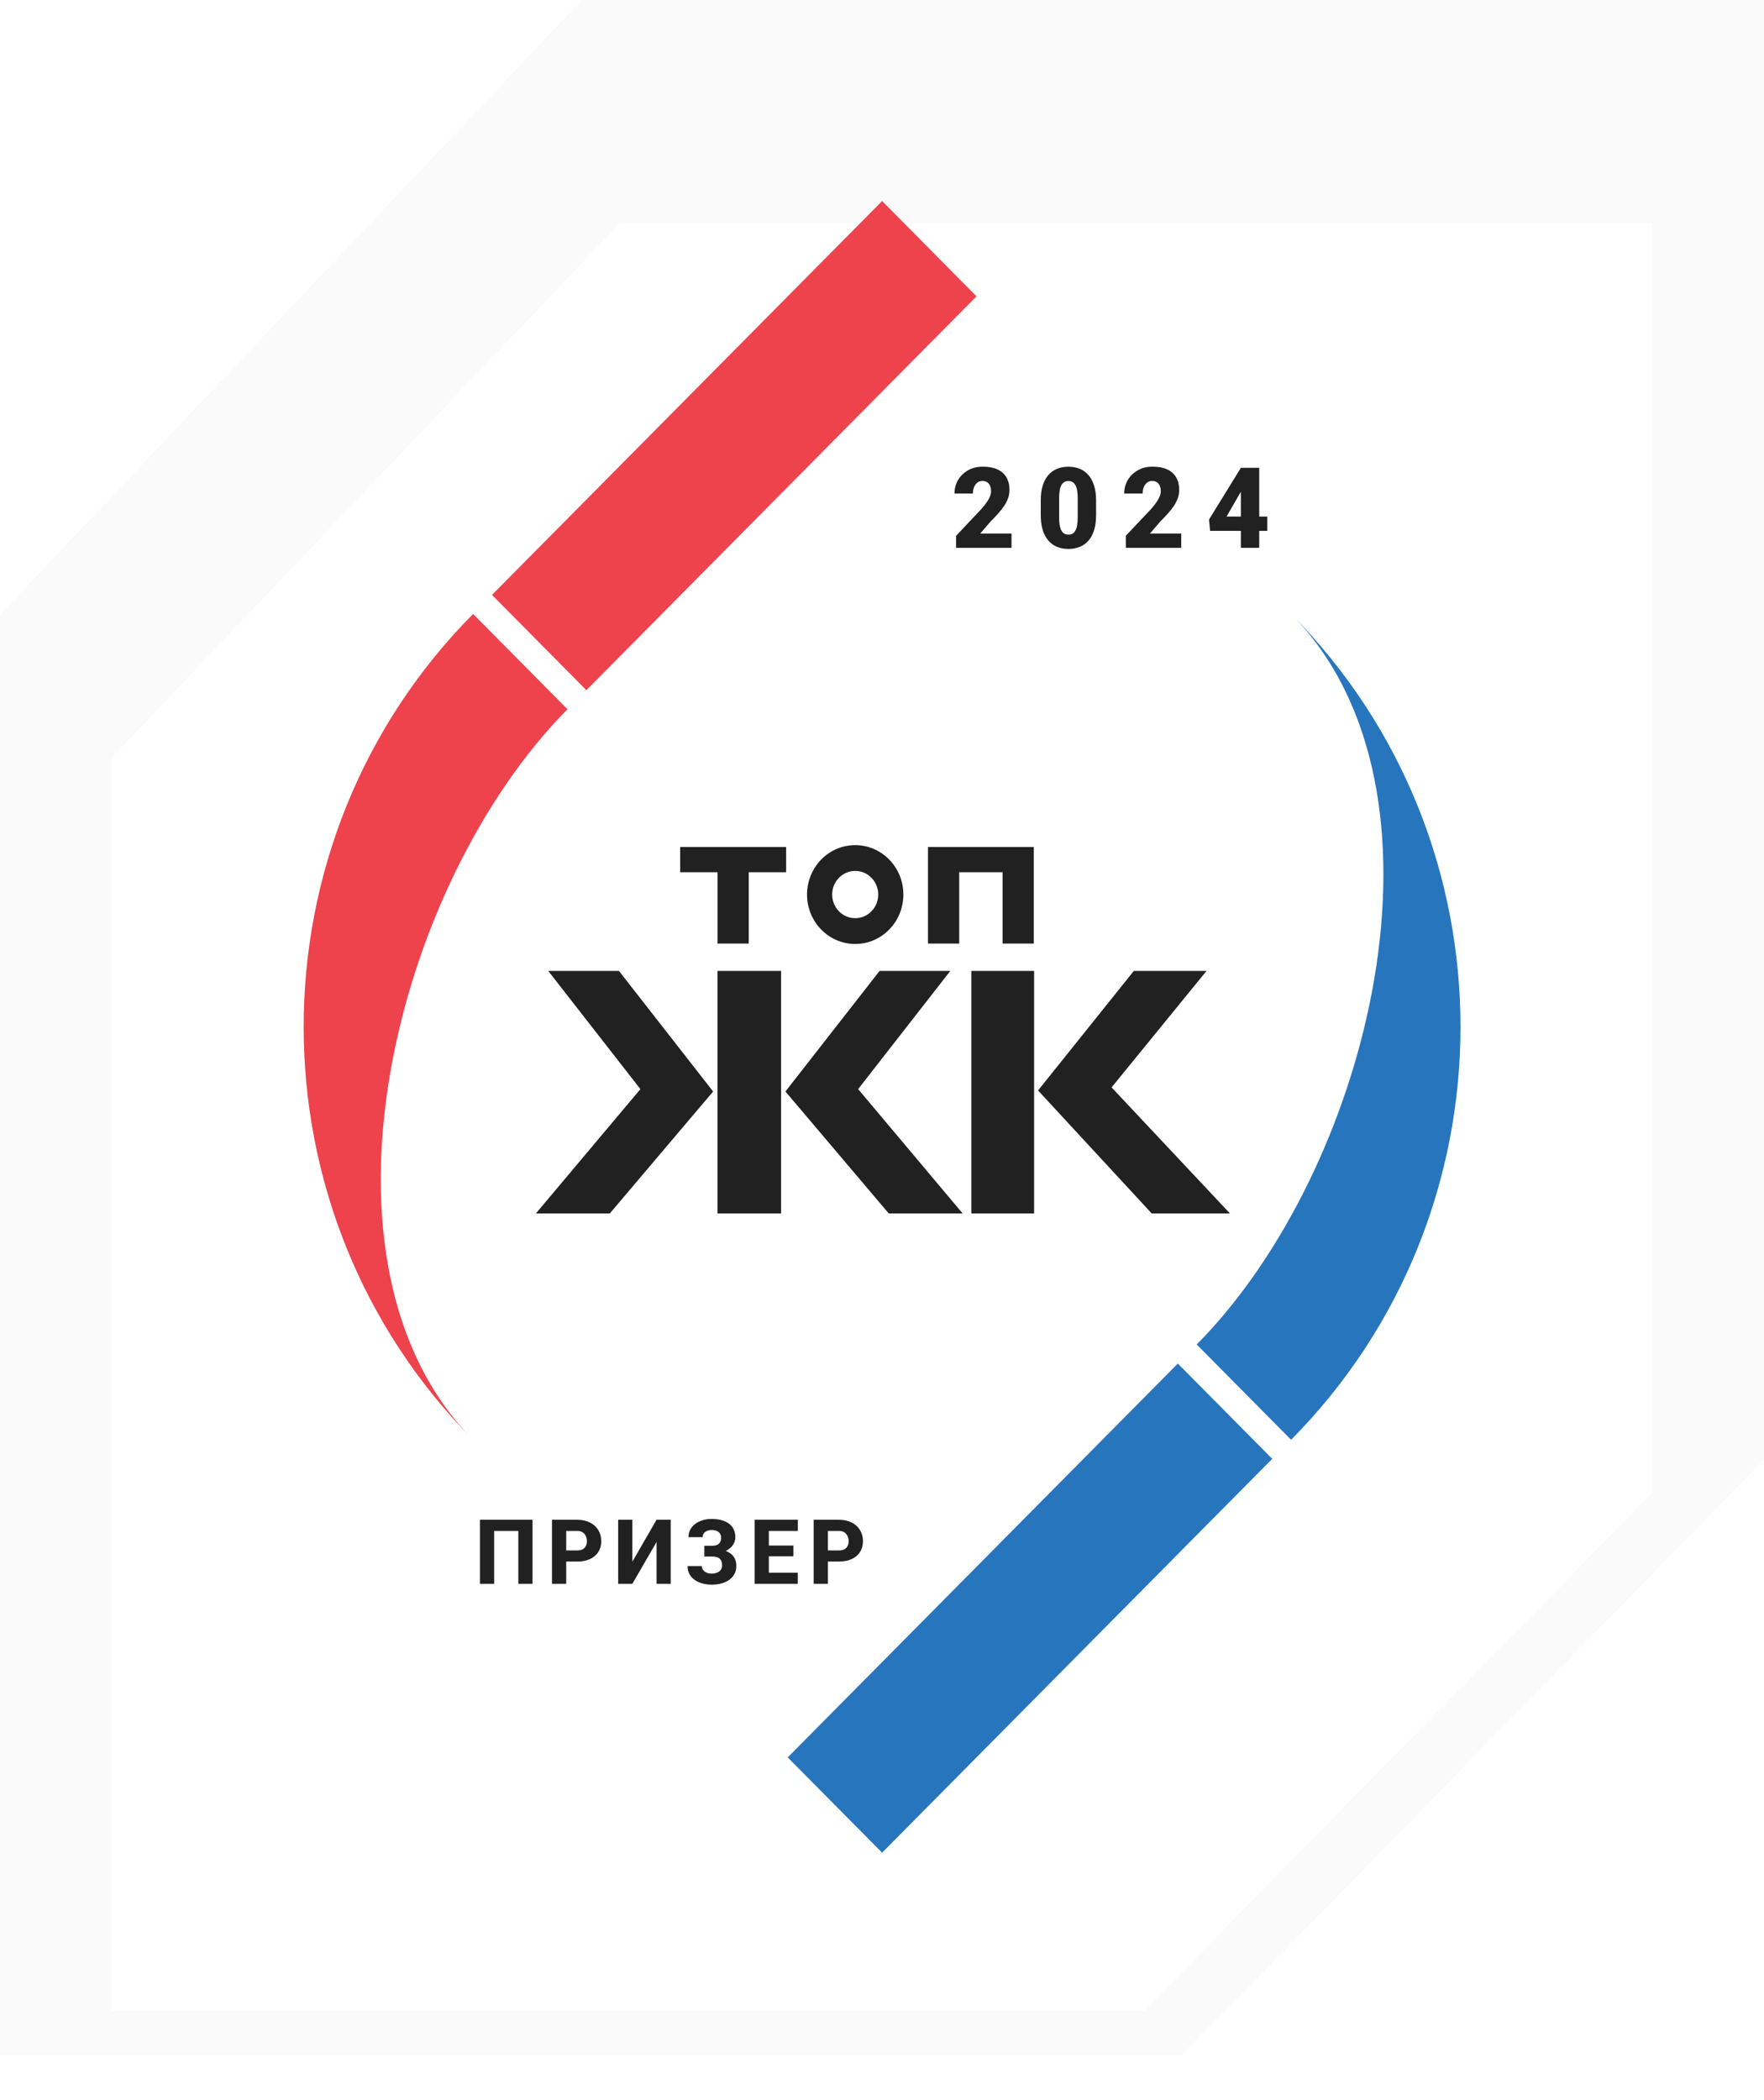
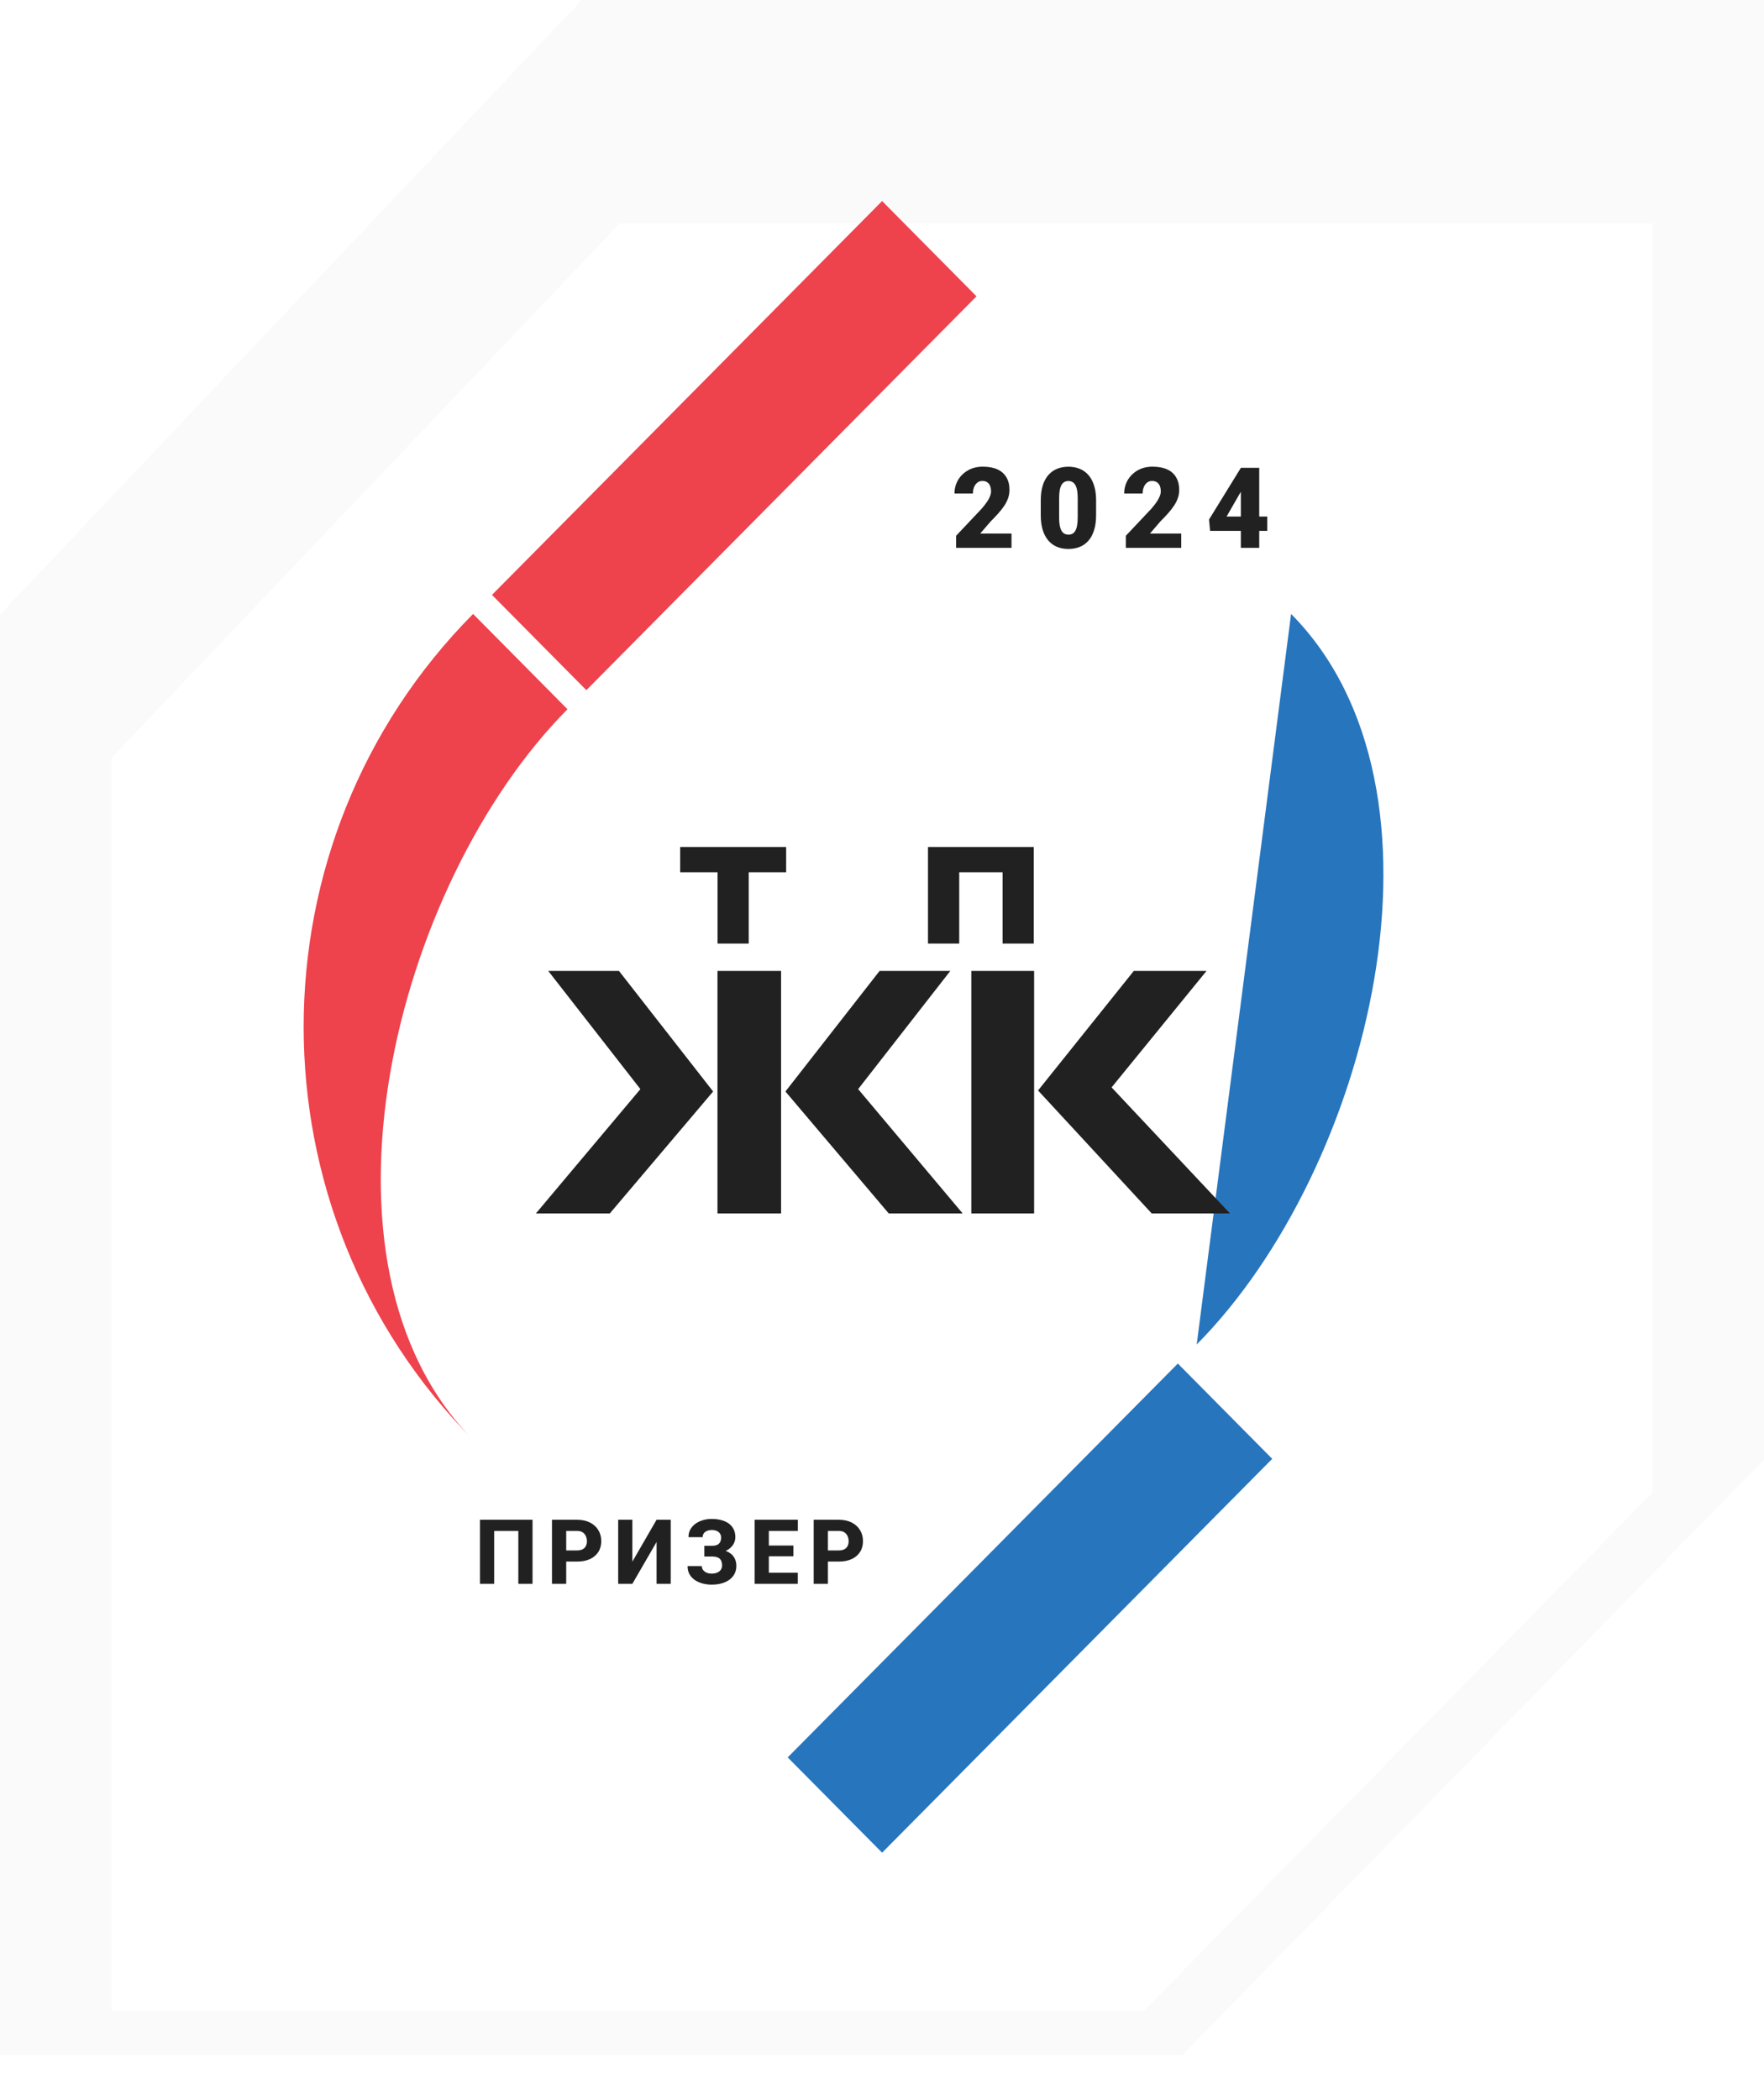
<svg xmlns="http://www.w3.org/2000/svg" width="79" height="94" viewBox="0 0 79 94" fill="none">
  <path d="M79 0H26.053L0 27.514V92H52.947L79 65.346V0Z" fill="#FAFAFA" />
  <g filter="url(#filter0_d_1288_468)">
    <path d="M74 6H27.755L5 29.925V86H51.245L74 62.822V6Z" fill="white" />
  </g>
  <path d="M23.849 68.035V70.902H23.213V68.534H22.131V70.902H21.496V68.035H23.849ZM25.841 69.906H25.127V69.408H25.841C25.947 69.408 26.032 69.39 26.095 69.355C26.16 69.319 26.208 69.271 26.238 69.209C26.269 69.146 26.285 69.075 26.285 68.996C26.285 68.915 26.269 68.84 26.238 68.77C26.208 68.699 26.16 68.642 26.095 68.599C26.032 68.555 25.947 68.534 25.841 68.534H25.357V70.902H24.72V68.035H25.841C26.068 68.035 26.262 68.077 26.423 68.159C26.586 68.242 26.71 68.356 26.797 68.5C26.884 68.643 26.927 68.807 26.927 68.992C26.927 69.177 26.884 69.338 26.797 69.475C26.71 69.611 26.586 69.718 26.423 69.794C26.262 69.869 26.068 69.906 25.841 69.906ZM28.32 69.91L29.404 68.035H30.038V70.902H29.404V69.03L28.32 70.902H27.685V68.035H28.32V69.91ZM32.008 69.53H31.544V69.199H31.899C31.994 69.199 32.07 69.184 32.128 69.154C32.186 69.124 32.228 69.08 32.255 69.024C32.282 68.968 32.296 68.902 32.296 68.827C32.296 68.767 32.28 68.711 32.249 68.662C32.219 68.61 32.172 68.57 32.11 68.539C32.047 68.509 31.968 68.494 31.87 68.494C31.794 68.494 31.726 68.507 31.665 68.532C31.604 68.557 31.555 68.593 31.52 68.642C31.485 68.689 31.468 68.747 31.468 68.815H30.833C30.833 68.686 30.86 68.572 30.915 68.472C30.971 68.371 31.046 68.286 31.141 68.217C31.238 68.146 31.348 68.092 31.473 68.055C31.598 68.017 31.73 67.998 31.87 67.998C32.03 67.998 32.175 68.016 32.305 68.051C32.435 68.085 32.547 68.137 32.641 68.205C32.735 68.273 32.807 68.358 32.856 68.461C32.907 68.562 32.932 68.679 32.932 68.813C32.932 68.912 32.91 69.004 32.866 69.091C32.823 69.177 32.761 69.254 32.678 69.319C32.598 69.385 32.5 69.437 32.386 69.475C32.272 69.511 32.147 69.53 32.008 69.53ZM31.544 69.355H32.008C32.162 69.355 32.299 69.371 32.419 69.404C32.538 69.437 32.639 69.485 32.721 69.548C32.805 69.611 32.868 69.689 32.911 69.782C32.955 69.874 32.977 69.98 32.977 70.099C32.977 70.233 32.95 70.352 32.895 70.457C32.84 70.561 32.763 70.649 32.663 70.721C32.564 70.793 32.447 70.848 32.311 70.885C32.177 70.921 32.03 70.94 31.87 70.94C31.74 70.94 31.61 70.924 31.481 70.892C31.354 70.86 31.238 70.81 31.134 70.743C31.031 70.676 30.948 70.59 30.886 70.485C30.823 70.38 30.792 70.254 30.792 70.107H31.428C31.428 70.171 31.447 70.229 31.485 70.28C31.523 70.331 31.575 70.372 31.641 70.402C31.708 70.431 31.784 70.445 31.87 70.445C31.969 70.445 32.053 70.43 32.124 70.398C32.194 70.367 32.248 70.324 32.284 70.27C32.32 70.215 32.339 70.154 32.339 70.087C32.339 70.014 32.33 69.951 32.311 69.9C32.293 69.848 32.265 69.806 32.227 69.774C32.191 69.741 32.145 69.718 32.089 69.703C32.034 69.688 31.971 69.68 31.899 69.68H31.544V69.355ZM35.729 70.406V70.902H34.215V70.406H35.729ZM34.432 68.035V70.902H33.795V68.035H34.432ZM35.533 69.189V69.67H34.215V69.189H35.533ZM35.731 68.035V68.534H34.215V68.035H35.731ZM37.562 69.906H36.847V69.408H37.562C37.668 69.408 37.752 69.39 37.816 69.355C37.882 69.319 37.929 69.271 37.959 69.209C37.99 69.146 38.006 69.075 38.006 68.996C38.006 68.915 37.99 68.84 37.959 68.77C37.929 68.699 37.882 68.642 37.816 68.599C37.752 68.555 37.668 68.534 37.562 68.534H37.078V70.902H36.441V68.035H37.562C37.789 68.035 37.983 68.077 38.145 68.159C38.307 68.242 38.431 68.356 38.517 68.5C38.605 68.643 38.648 68.807 38.648 68.992C38.648 69.177 38.605 69.338 38.517 69.475C38.431 69.611 38.307 69.718 38.145 69.794C37.983 69.869 37.789 69.906 37.562 69.906Z" fill="#212121" />
  <path d="M45.3 23.886V24.526H42.819V23.985L43.962 22.774C44.063 22.657 44.144 22.553 44.206 22.461C44.268 22.367 44.313 22.283 44.34 22.207C44.37 22.132 44.384 22.064 44.384 22.003C44.384 21.9 44.369 21.814 44.338 21.745C44.309 21.674 44.265 21.621 44.206 21.585C44.149 21.549 44.078 21.531 43.994 21.531C43.909 21.531 43.835 21.555 43.772 21.604C43.708 21.654 43.658 21.721 43.623 21.806C43.589 21.892 43.571 21.988 43.571 22.094H42.746C42.746 21.874 42.799 21.673 42.905 21.491C43.012 21.309 43.161 21.164 43.352 21.055C43.542 20.946 43.763 20.891 44.013 20.891C44.275 20.891 44.495 20.932 44.672 21.014C44.85 21.096 44.983 21.215 45.073 21.371C45.164 21.525 45.209 21.711 45.209 21.929C45.209 22.054 45.19 22.174 45.151 22.289C45.112 22.404 45.056 22.518 44.983 22.631C44.909 22.742 44.82 22.857 44.714 22.975C44.61 23.093 44.491 23.219 44.358 23.352L43.898 23.886H45.3ZM49.088 22.407V23.061C49.088 23.319 49.058 23.543 48.998 23.733C48.939 23.924 48.855 24.081 48.744 24.206C48.635 24.331 48.505 24.424 48.353 24.484C48.202 24.545 48.035 24.575 47.853 24.575C47.706 24.575 47.569 24.556 47.443 24.519C47.316 24.479 47.201 24.42 47.098 24.341C46.998 24.261 46.91 24.161 46.837 24.041C46.764 23.921 46.708 23.78 46.669 23.618C46.63 23.454 46.61 23.268 46.61 23.061V22.407C46.61 22.148 46.639 21.924 46.698 21.735C46.758 21.544 46.844 21.387 46.954 21.262C47.065 21.138 47.196 21.045 47.347 20.984C47.499 20.924 47.666 20.893 47.848 20.893C47.994 20.893 48.13 20.913 48.255 20.952C48.383 20.99 48.497 21.049 48.6 21.129C48.702 21.208 48.789 21.307 48.861 21.427C48.934 21.547 48.99 21.689 49.029 21.853C49.069 22.015 49.088 22.2 49.088 22.407ZM48.265 23.163V22.301C48.265 22.186 48.259 22.086 48.246 22.001C48.234 21.915 48.217 21.843 48.192 21.784C48.169 21.725 48.141 21.677 48.107 21.641C48.072 21.604 48.033 21.576 47.989 21.56C47.947 21.542 47.9 21.533 47.848 21.533C47.783 21.533 47.724 21.547 47.672 21.575C47.622 21.601 47.578 21.644 47.543 21.703C47.507 21.762 47.479 21.841 47.46 21.939C47.442 22.038 47.433 22.158 47.433 22.301V23.163C47.433 23.279 47.438 23.381 47.45 23.468C47.463 23.553 47.481 23.626 47.504 23.687C47.528 23.746 47.557 23.794 47.592 23.832C47.626 23.868 47.665 23.894 47.709 23.911C47.753 23.927 47.801 23.935 47.853 23.935C47.916 23.935 47.973 23.922 48.024 23.896C48.074 23.87 48.117 23.827 48.153 23.768C48.191 23.707 48.218 23.628 48.236 23.529C48.255 23.429 48.265 23.307 48.265 23.163ZM52.901 23.886V24.526H50.42V23.985L51.563 22.774C51.664 22.657 51.745 22.553 51.807 22.461C51.869 22.367 51.913 22.283 51.941 22.207C51.971 22.132 51.985 22.064 51.985 22.003C51.985 21.9 51.97 21.814 51.939 21.745C51.91 21.674 51.865 21.621 51.807 21.585C51.75 21.549 51.679 21.531 51.594 21.531C51.51 21.531 51.436 21.555 51.372 21.604C51.309 21.654 51.259 21.721 51.224 21.806C51.189 21.892 51.172 21.988 51.172 22.094H50.347C50.347 21.874 50.4 21.673 50.506 21.491C50.613 21.309 50.762 21.164 50.953 21.055C51.143 20.946 51.364 20.891 51.614 20.891C51.876 20.891 52.096 20.932 52.273 21.014C52.451 21.096 52.584 21.215 52.674 21.371C52.765 21.525 52.81 21.711 52.81 21.929C52.81 22.054 52.791 22.174 52.752 22.289C52.713 22.404 52.657 22.518 52.583 22.631C52.51 22.742 52.42 22.857 52.315 22.975C52.211 23.093 52.092 23.219 51.958 23.352L51.499 23.886H52.901ZM56.752 23.125V23.765H54.194L54.145 23.259L55.573 20.942H56.222L55.517 22.107L54.931 23.125H56.752ZM56.394 20.942V24.526H55.571V20.942H56.394Z" fill="#212121" />
  <path fill-rule="evenodd" clip-rule="evenodd" d="M22.033 26.632L39.505 9L43.732 13.266L26.26 30.897L22.033 26.632Z" fill="#EE424D" />
  <path fill-rule="evenodd" clip-rule="evenodd" d="M21.187 64.454C11.07 54.245 11.07 37.693 21.187 27.484L25.414 31.75C17.632 39.603 13.405 56.601 21.187 64.454Z" fill="#EE424D" />
  <path fill-rule="evenodd" clip-rule="evenodd" d="M35.277 78.673L52.749 61.042L56.976 65.307L39.505 82.939L35.277 78.673Z" fill="#2775BD" />
-   <path fill-rule="evenodd" clip-rule="evenodd" d="M57.821 27.484C67.937 37.693 67.937 54.245 57.821 64.454L53.594 60.188C61.376 52.335 65.603 35.337 57.821 27.484Z" fill="#2775BD" />
+   <path fill-rule="evenodd" clip-rule="evenodd" d="M57.821 27.484L53.594 60.188C61.376 52.335 65.603 35.337 57.821 27.484Z" fill="#2775BD" />
  <path d="M39.802 54.322L35.175 48.863L39.393 43.464H42.56L38.432 48.756L43.112 54.322H39.802ZM27.31 54.322H24L28.68 48.756L24.552 43.464H27.719L31.937 48.863L27.31 54.322ZM32.132 54.322V43.464H34.98V54.322H32.132Z" fill="#212121" />
  <path d="M51.579 54.322L46.489 48.817L50.778 43.464H54.035L49.782 48.679L55.084 54.322H51.579ZM43.5 54.322V43.464H46.312V54.322H43.5Z" fill="#212121" />
-   <path fill-rule="evenodd" clip-rule="evenodd" d="M38.3 38.988C37.73 38.988 37.268 39.462 37.268 40.046C37.268 40.63 37.73 41.104 38.3 41.104C38.87 41.104 39.331 40.63 39.331 40.046C39.331 39.462 38.87 38.988 38.3 38.988ZM38.3 42.258C39.491 42.258 40.457 41.268 40.457 40.046C40.457 38.824 39.491 37.834 38.3 37.834C37.108 37.834 36.143 38.824 36.143 40.046C36.143 41.268 37.108 42.258 38.3 42.258Z" fill="#212121" />
  <path d="M35.207 39.047H33.532V42.24H32.135V39.047H30.461V37.917H35.207V39.047Z" fill="#212121" />
  <path d="M46.297 37.917V42.24H44.9V39.047H42.958V42.24H41.56V37.917H46.297Z" fill="#212121" />
  <defs>
    <filter id="filter0_d_1288_468" x="1" y="6" width="77" height="88" filterUnits="userSpaceOnUse" color-interpolation-filters="sRGB">
      <feFlood flood-opacity="0" result="BackgroundImageFix" />
      <feColorMatrix in="SourceAlpha" type="matrix" values="0 0 0 0 0 0 0 0 0 0 0 0 0 0 0 0 0 0 127 0" result="hardAlpha" />
      <feOffset dy="4" />
      <feGaussianBlur stdDeviation="2" />
      <feComposite in2="hardAlpha" operator="out" />
      <feColorMatrix type="matrix" values="0 0 0 0 0.671 0 0 0 0 0.671 0 0 0 0 0.671 0 0 0 0.25 0" />
      <feBlend mode="normal" in2="BackgroundImageFix" result="effect1_dropShadow_1288_468" />
      <feBlend mode="normal" in="SourceGraphic" in2="effect1_dropShadow_1288_468" result="shape" />
    </filter>
  </defs>
</svg>